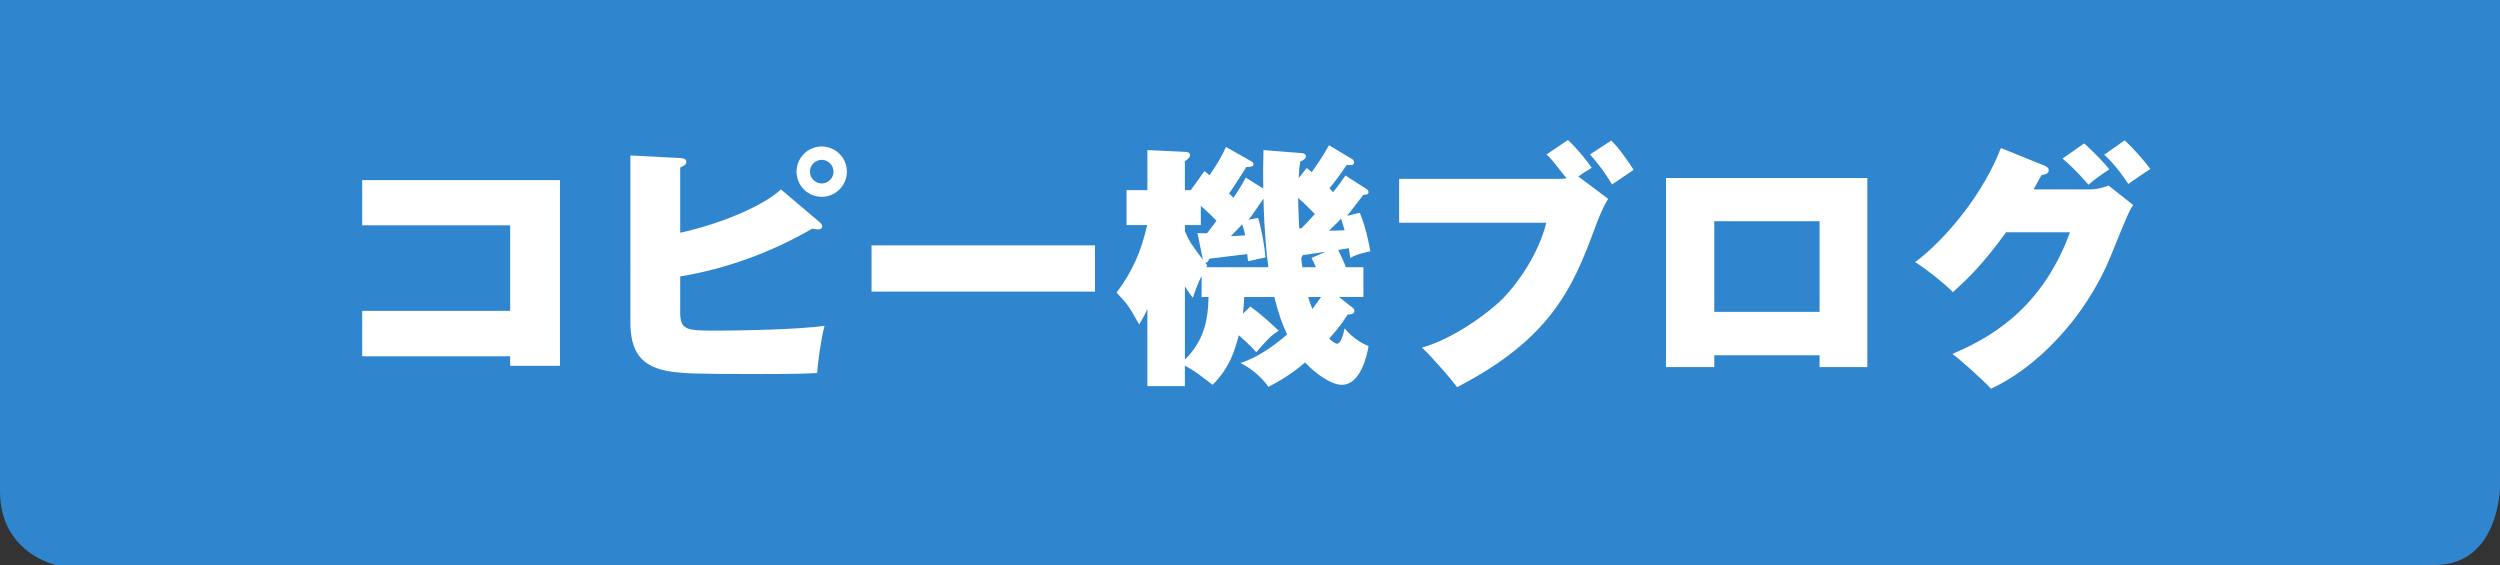
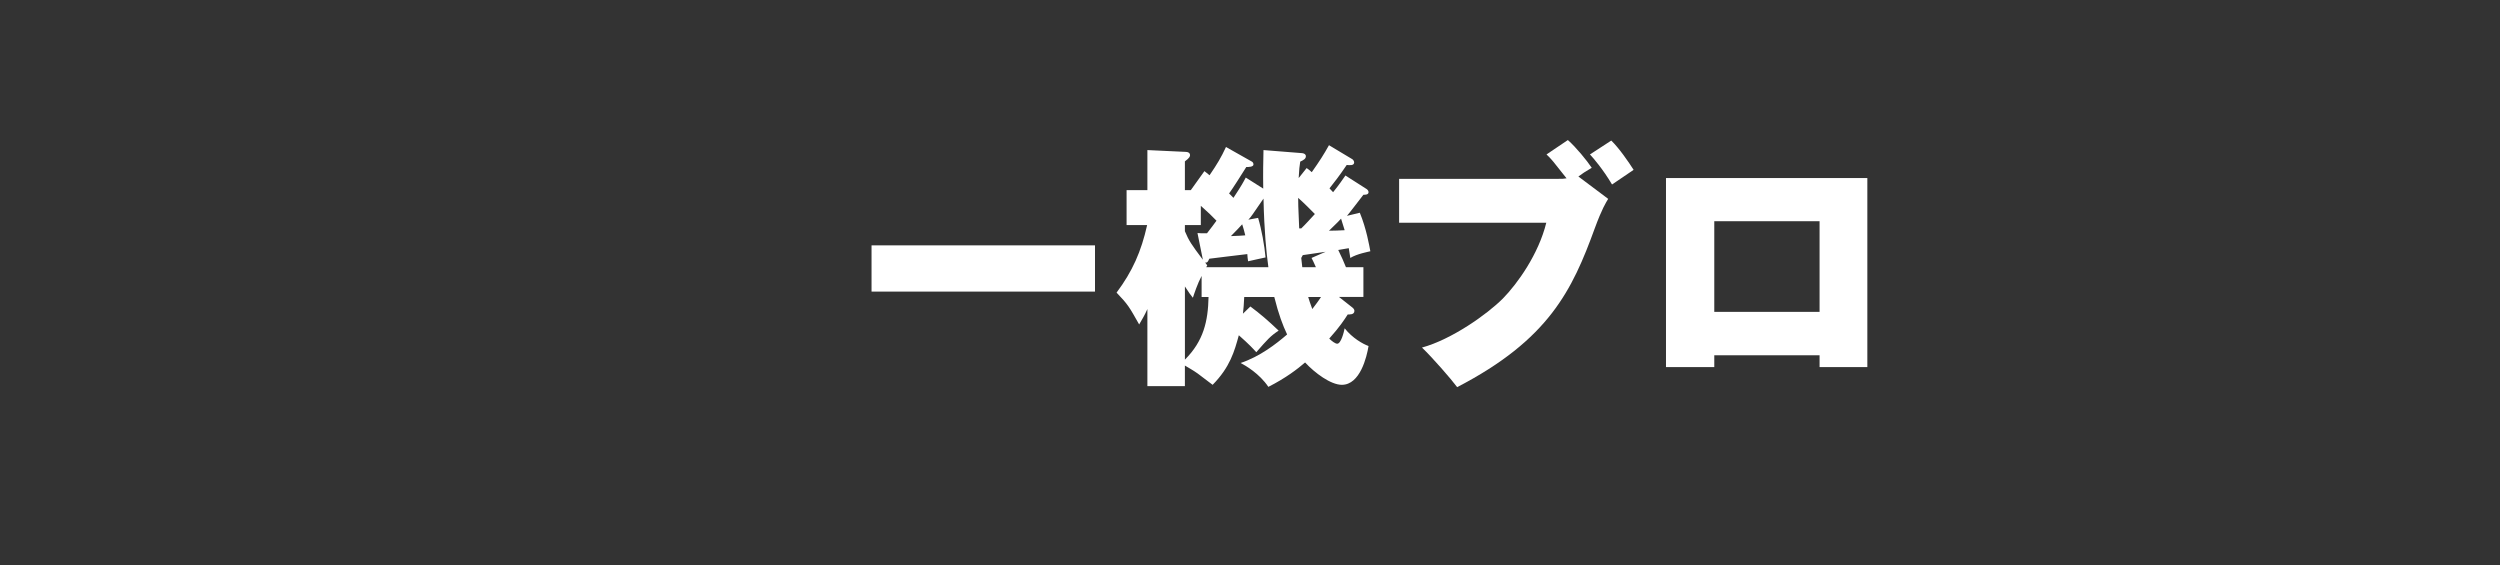
<svg xmlns="http://www.w3.org/2000/svg" version="1.1" x="0px" y="0px" viewBox="0 0 146 33" style="enable-background:new 0 0 146 33;" xml:space="preserve">
  <rect x="0" y="0" width="146" height="33" fill="#333333" stroke="none" />
  <style type="text/css">
	.st0{fill:#2F85CE;}
	.st1{fill:#E90001;}
	.st2{fill:#FFFFFF;}
</style>
  <g id="レイヤー_2">
-     <path class="st0" d="M0,0h146v28.455c0,0-0.047,4.545-3.816,4.545H3.293C3.293,33,0,32.334,0,28.677V0z" />
-   </g>
+     </g>
  <g id="レイヤー_1">
</g>
  <g id="レイヤー_3">
    <g>
-       <path class="st2" d="M21.153,20.808v-2.654h8.64v-4.995h-8.64v-2.64h11.55v10.845h-2.91v-0.556H21.153z" />
-       <path class="st2" d="M47.854,12.964c0.06,0.045,0.165,0.15,0.165,0.255c0,0.15-0.165,0.18-0.24,0.18    c-0.135,0-0.24-0.03-0.345-0.045c-2.385,1.38-4.995,2.34-7.71,2.79v2.114c0,1.051,0.42,1.051,2.205,1.051    c1.125,0,4.8-0.061,6.225-0.285c-0.21,0.779-0.39,2.145-0.435,2.76c-0.585,0.03-1.095,0.06-3.27,0.06    c-4.05,0-4.439-0.045-5.115-0.12c-1.965-0.239-2.52-1.244-2.52-2.939V9.079l2.91,0.15c0.165,0.015,0.36,0.03,0.36,0.225    c0,0.165-0.165,0.24-0.36,0.33v3.81c2.67-0.6,4.995-1.68,5.88-2.535L47.854,12.964z M47.988,11.494c-0.81,0-1.47-0.66-1.47-1.47    c0-0.81,0.66-1.47,1.47-1.47s1.47,0.66,1.47,1.47C49.458,10.833,48.798,11.494,47.988,11.494z M47.988,9.334    c-0.375,0-0.69,0.315-0.69,0.69s0.315,0.69,0.69,0.69s0.69-0.315,0.69-0.69S48.363,9.334,47.988,9.334z" />
      <path class="st2" d="M63.948,14.329v2.7h-13.05v-2.7H63.948z" />
      <path class="st2" d="M79.413,12.424c0.39,0.945,0.555,1.935,0.615,2.25c-0.12,0.03-0.78,0.15-1.17,0.39    c-0.06-0.405-0.075-0.45-0.09-0.57c-0.135,0.03-0.48,0.075-0.615,0.105c0.21,0.42,0.3,0.645,0.45,1.005h1.02v1.739h-1.425    l0.78,0.615c0.06,0.045,0.12,0.12,0.12,0.195c0,0.24-0.3,0.21-0.39,0.21c-0.21,0.33-0.465,0.72-1.08,1.41    c0.135,0.135,0.345,0.3,0.465,0.3c0.225,0,0.39-0.675,0.435-0.9c0.45,0.57,1.065,0.915,1.395,1.035    c-0.105,0.646-0.495,2.265-1.56,2.265c-0.645,0-1.575-0.689-2.145-1.305c-0.435,0.375-1.11,0.9-2.145,1.425    c-0.525-0.779-1.334-1.245-1.62-1.395c1.125-0.375,2.07-1.11,2.715-1.665c-0.255-0.54-0.495-1.17-0.75-2.19h-1.755    c-0.015,0.436-0.045,0.676-0.075,0.976l0.435-0.42c0.6,0.45,1.02,0.81,1.65,1.41c-0.48,0.314-0.66,0.524-1.305,1.26    c-0.165-0.181-0.39-0.436-1.02-0.99c-0.255,0.93-0.51,1.86-1.53,2.895c-0.105-0.074-0.18-0.135-0.87-0.659    c-0.27-0.195-0.63-0.391-0.75-0.466v1.2h-2.19v-4.5c-0.165,0.375-0.3,0.585-0.48,0.9c-0.585-1.035-0.645-1.155-1.32-1.86    c0.93-1.244,1.44-2.399,1.785-3.944h-1.2v-2.04h1.215v-2.34l2.235,0.105c0.12,0,0.255,0.045,0.255,0.195    c0,0.06-0.015,0.15-0.3,0.36v1.68h0.345l0.795-1.11c0.105,0.09,0.165,0.12,0.3,0.24c0.45-0.66,0.675-1.035,0.96-1.65l1.515,0.855    c0.06,0.03,0.09,0.105,0.09,0.165c0,0.15-0.3,0.15-0.42,0.15c-0.33,0.525-0.765,1.215-1.005,1.545    c0.075,0.06,0.105,0.105,0.255,0.255c0.495-0.75,0.585-0.93,0.72-1.185l1.02,0.645c-0.015-0.915,0-1.575,0.015-2.25l2.265,0.18    c0.105,0.015,0.21,0.06,0.21,0.18c0,0.15-0.135,0.225-0.33,0.315c-0.045,0.27-0.06,0.435-0.09,0.96l0.465-0.585    c0.12,0.09,0.135,0.09,0.3,0.24c0.465-0.66,0.705-1.035,1.005-1.575l1.35,0.81c0.06,0.03,0.12,0.12,0.12,0.195    c0,0.195-0.255,0.165-0.435,0.15c-0.435,0.645-0.675,0.945-1.005,1.365c0.03,0.03,0.18,0.195,0.21,0.225    c0.375-0.465,0.54-0.72,0.72-0.975l1.245,0.795c0.06,0.045,0.105,0.105,0.105,0.18c0,0.15-0.195,0.15-0.3,0.15    c-0.315,0.405-0.825,1.08-0.96,1.23L79.413,12.424z M70.128,13.144h-0.93v0.36c0.24,0.57,0.375,0.765,1.05,1.665l-0.315-1.56    c0.165,0.015,0.21,0.015,0.555,0.015c0.285-0.36,0.42-0.555,0.555-0.735c-0.285-0.3-0.45-0.45-0.915-0.87V13.144z M69.199,21.003    c1.095-1.095,1.35-2.25,1.38-3.66h-0.405v-1.229c-0.24,0.45-0.435,1.05-0.51,1.275c-0.18-0.226-0.18-0.226-0.465-0.66V21.003z     M70.444,15.604h3.629c-0.12-0.885-0.24-2.055-0.285-4.005c-0.66,0.96-0.735,1.08-0.885,1.23l0.57-0.105    c0.195,0.645,0.375,1.62,0.435,2.31c-0.12,0.03-0.855,0.18-1.02,0.225c-0.015-0.06-0.045-0.345-0.045-0.42    c-0.36,0.045-2.025,0.24-2.22,0.27c-0.09,0.195-0.12,0.24-0.24,0.225c0.045,0.06,0.06,0.09,0.12,0.165L70.444,15.604z     M71.884,13.789c0.465-0.015,0.645-0.03,0.84-0.045c-0.075-0.315-0.09-0.345-0.18-0.645    C72.454,13.204,72.168,13.503,71.884,13.789z M75.813,11.554c0,0.285,0,0.435,0.06,1.785h0.12c0.225-0.21,0.6-0.63,0.795-0.84    C76.488,12.199,76.278,11.974,75.813,11.554z M77.418,14.704c-0.195,0.03-1.125,0.165-1.335,0.195    c-0.06,0.105-0.06,0.12-0.09,0.165c0.015,0.105,0.045,0.42,0.06,0.54h0.795c-0.15-0.33-0.165-0.375-0.255-0.54L77.418,14.704z     M76.398,17.343c0.06,0.181,0.105,0.36,0.24,0.705c0.12-0.165,0.285-0.359,0.51-0.705H76.398z M78.318,12.769    c-0.105,0.12-0.165,0.18-0.705,0.705c0.135,0,0.78-0.015,0.915-0.03C78.394,12.994,78.348,12.889,78.318,12.769z" />
      <path class="st2" d="M91.563,8.179c0.48,0.42,1.125,1.215,1.395,1.62c-0.435,0.255-0.51,0.315-0.78,0.51l1.74,1.305    c-0.135,0.225-0.36,0.57-0.78,1.71c-1.32,3.63-2.685,6.509-8.04,9.285c-0.345-0.466-1.455-1.74-2.055-2.311    c1.74-0.479,3.795-1.935,4.725-2.864c0.855-0.87,2.085-2.595,2.535-4.425h-8.595v-2.565h9.314c0.225,0,0.285,0,0.465-0.03    c-0.78-0.99-0.87-1.11-1.17-1.395L91.563,8.179z M94.098,8.209c0.465,0.45,1.02,1.26,1.305,1.71c-0.27,0.18-0.96,0.645-1.26,0.855    c-0.525-0.885-1.08-1.53-1.29-1.755L94.098,8.209z" />
      <path class="st2" d="M100.114,20.748v0.69h-2.82v-11.04h11.759v11.04h-2.79v-0.69H100.114z M106.263,18.213v-5.294h-6.149v5.294    H106.263z" />
-       <path class="st2" d="M122.133,11.059c0.075,0,0.42,0,1.005-0.225l1.44,1.14c-0.226,0.33-0.285,0.45-1.32,3    c-1.515,3.704-4.454,6.584-6.989,7.725c-0.405-0.45-1.86-1.771-2.25-2.025c1.755-0.779,5.1-2.295,6.869-7.109h-3.734    c-1.26,1.74-2.13,2.625-3.104,3.495c-0.525-0.525-1.515-1.32-2.205-1.755c1.125-0.81,3.689-3.315,5.01-6.66l2.52,1.02    c0.21,0.09,0.271,0.165,0.271,0.285c0,0.21-0.271,0.255-0.42,0.27c-0.24,0.435-0.33,0.6-0.466,0.84H122.133z M121.713,8.374    c0.391,0.345,1.11,1.05,1.47,1.515c-0.3,0.195-0.93,0.63-1.215,0.9c-0.165-0.18-0.734-0.87-1.515-1.53L121.713,8.374z     M124.083,8.194c0.555,0.525,1.125,1.17,1.5,1.68c-0.36,0.21-0.915,0.615-1.29,0.87c-0.12-0.18-0.675-1.05-1.41-1.71    L124.083,8.194z" />
    </g>
  </g>
</svg>